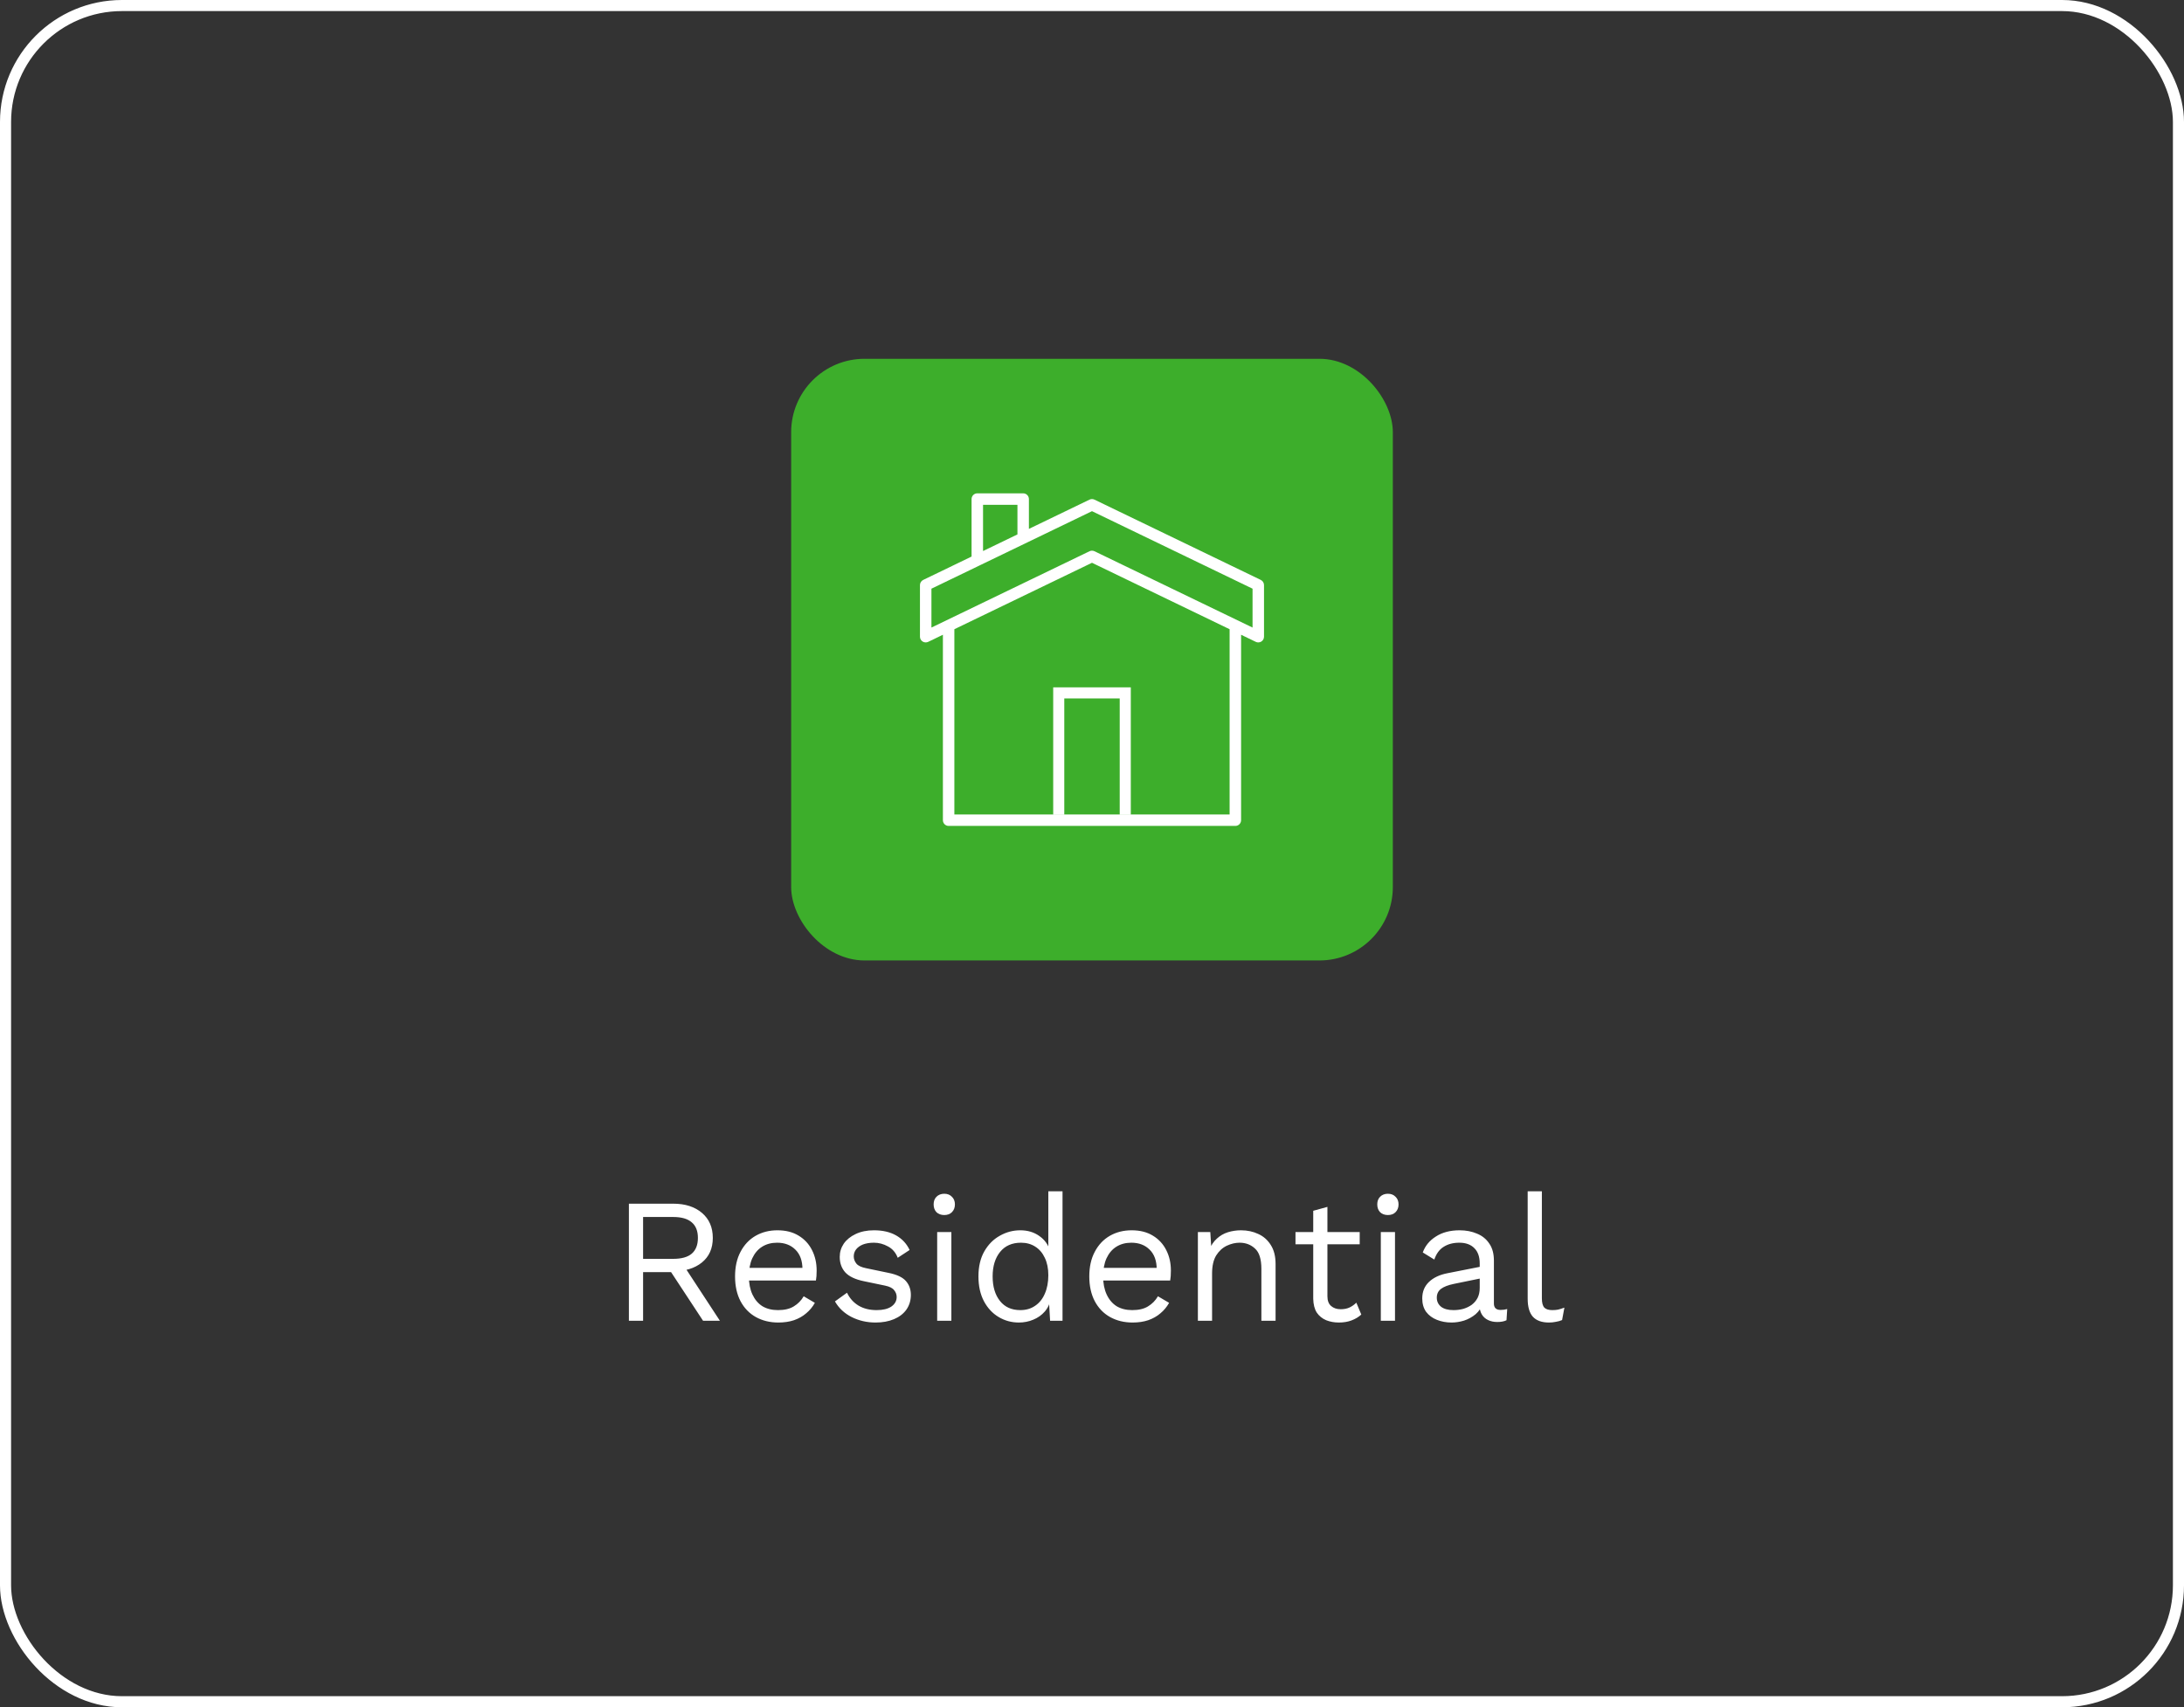
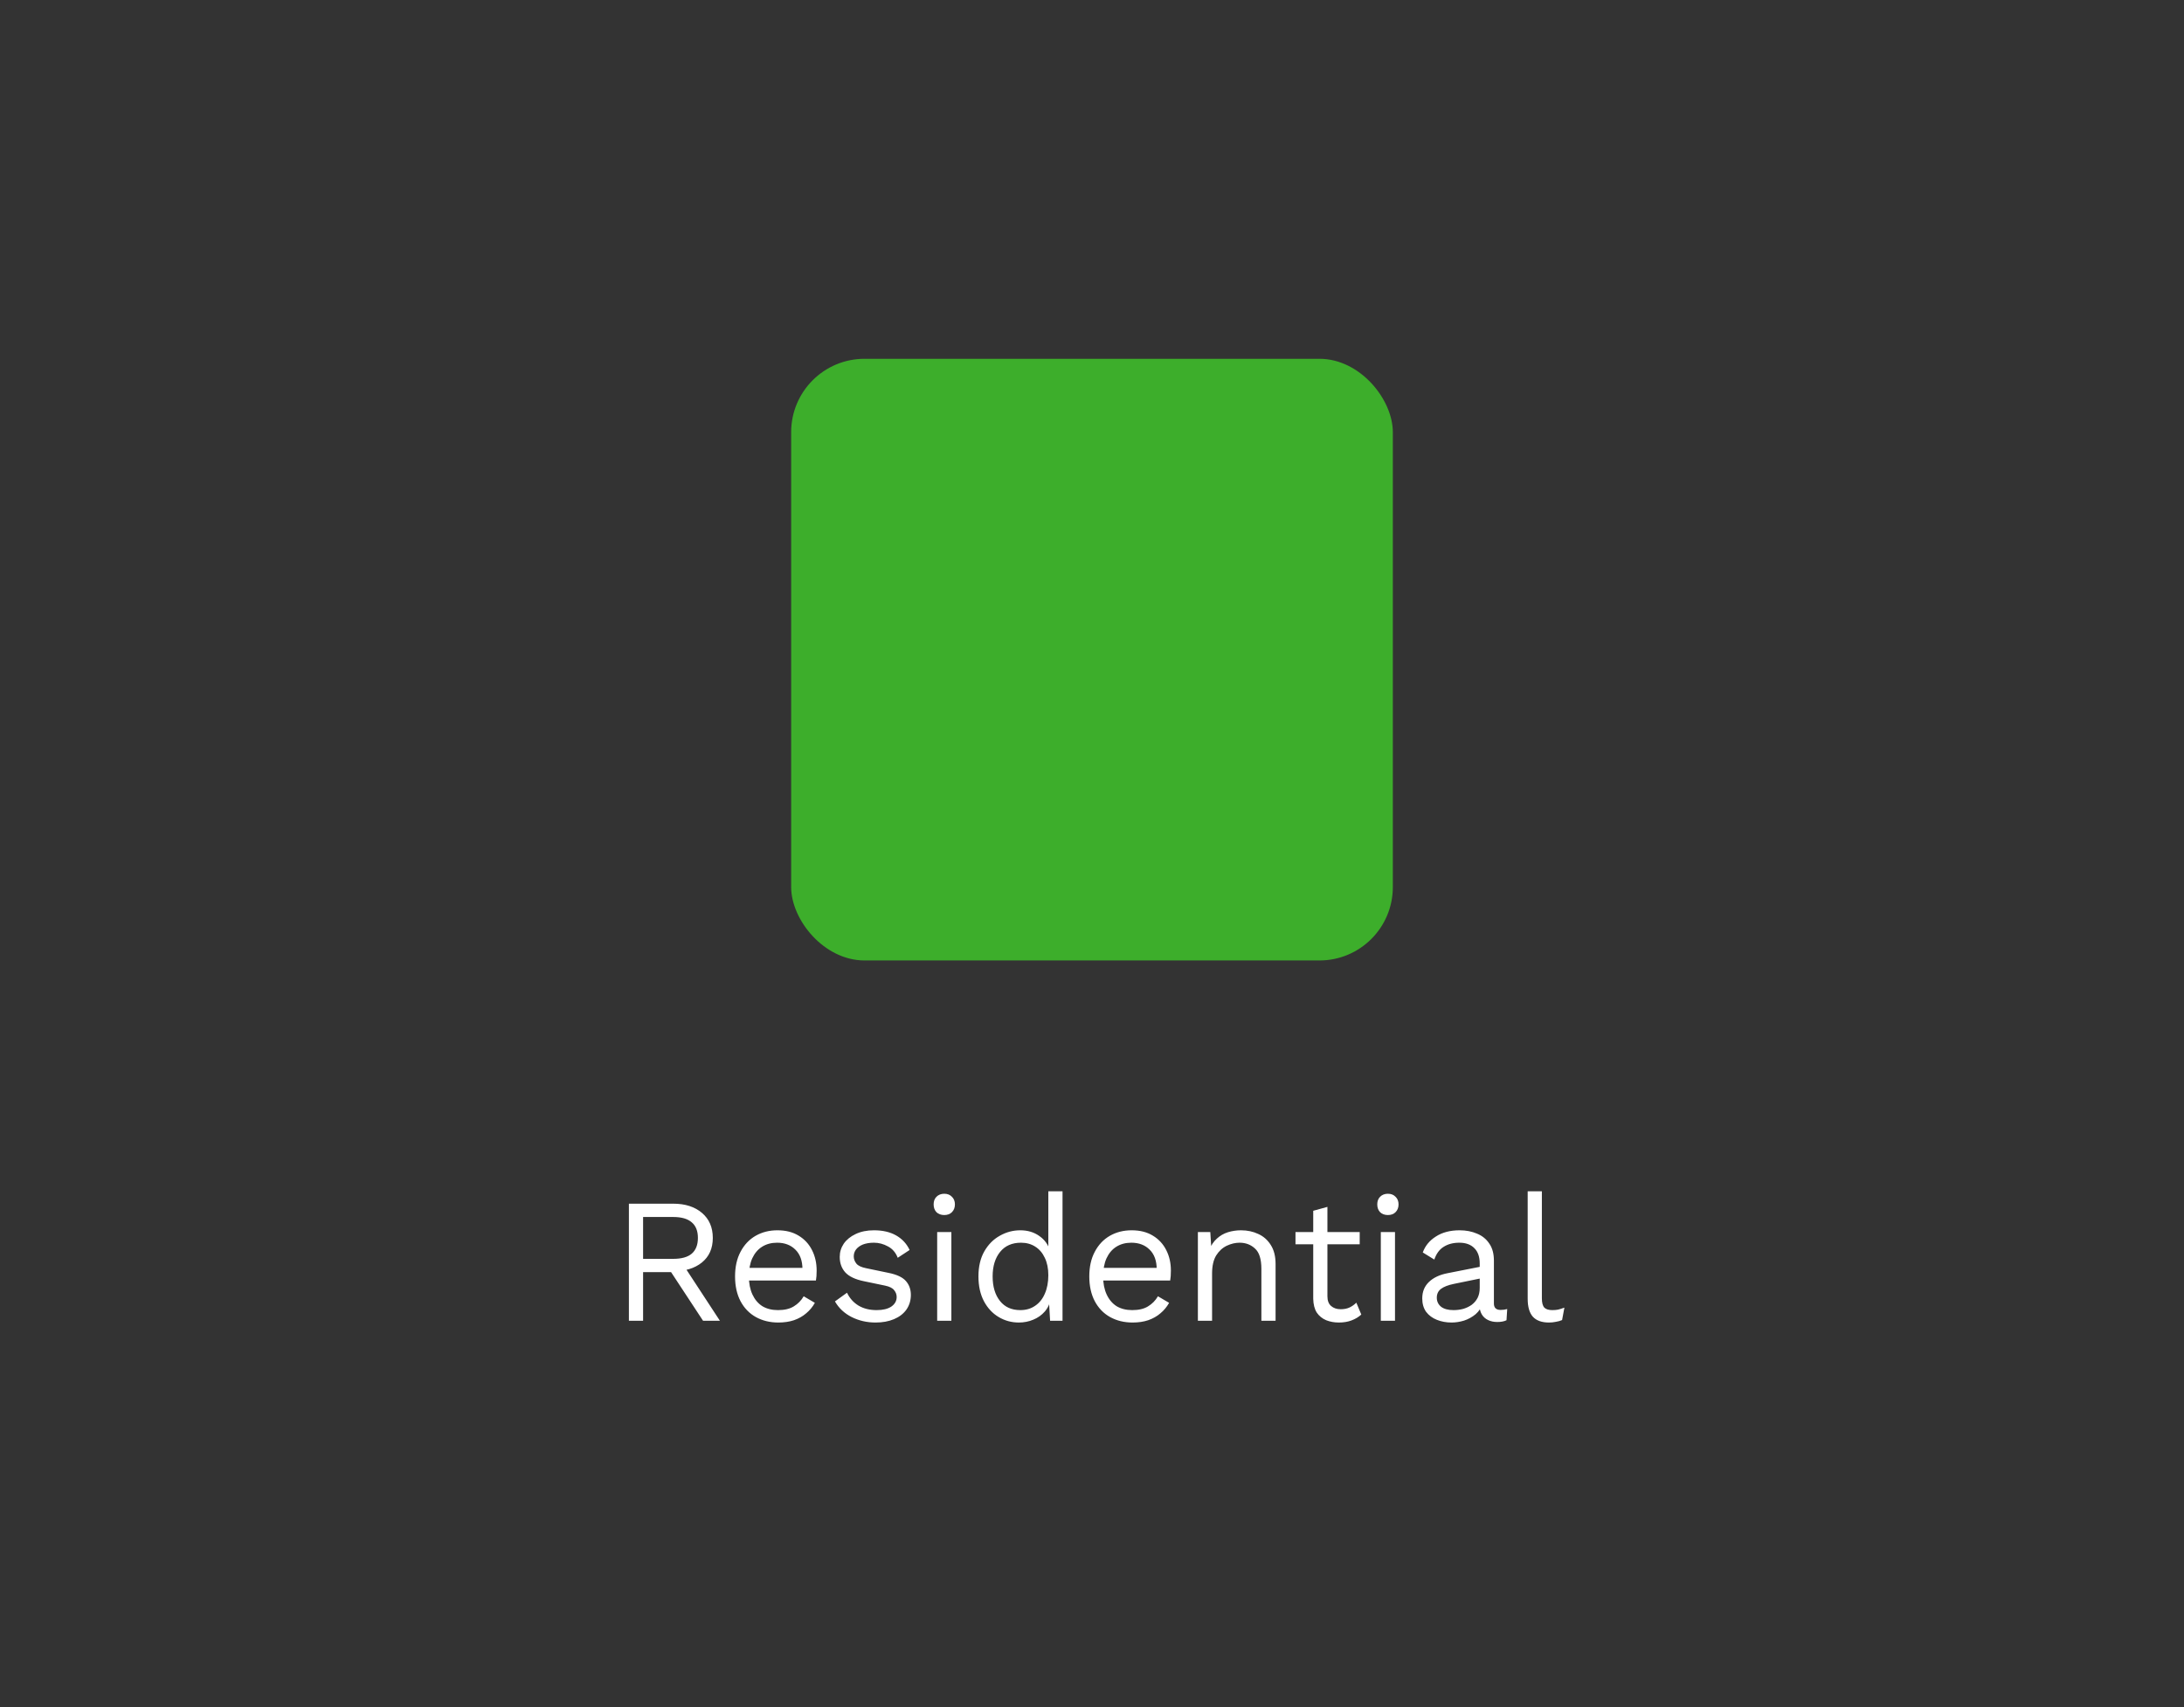
<svg xmlns="http://www.w3.org/2000/svg" width="197" height="154" viewBox="0 0 197 154" fill="none">
  <rect x="0" y="0" width="197" height="154" fill="#333333" stroke="none" />
-   <rect x="0.5" y="0.5" width="196" height="153" rx="10.5" stroke="white" />
  <rect x="71.364" y="32.364" width="54.271" height="54.271" rx="6.618" fill="#3DAE2B" />
  <g clip-path="url(#clip0_6245_634)">
    <path d="M113.725 52.31L98.724 45.069C98.583 45 98.416 45 98.275 45.069L92.809 47.707V45.017C92.809 44.731 92.578 44.5 92.293 44.5H88.154C87.869 44.5 87.637 44.731 87.637 45.017V50.203L83.275 52.31C83.096 52.397 82.982 52.577 82.982 52.776V57.431C82.982 57.608 83.074 57.775 83.225 57.869C83.374 57.963 83.564 57.973 83.724 57.897L85.051 57.256V73.983C85.051 74.269 85.283 74.5 85.569 74.5H111.43C111.716 74.5 111.948 74.269 111.948 73.983V57.256L113.275 57.897C113.346 57.931 113.423 57.948 113.499 57.948C113.596 57.948 113.691 57.921 113.774 57.869C113.925 57.774 114.016 57.608 114.016 57.431V52.776C114.016 52.577 113.902 52.397 113.724 52.31H113.725ZM88.672 45.534H91.775V48.206L88.672 49.704V45.534ZM110.913 73.466H86.085V56.757L98.499 50.764L110.913 56.757V73.466ZM112.982 56.607L98.724 49.724C98.653 49.689 98.576 49.672 98.499 49.672C98.423 49.672 98.346 49.689 98.275 49.724L84.017 56.607V53.1L88.34 51.014C88.367 51.004 88.394 50.99 88.418 50.976L98.499 46.109L112.982 53.1V56.607Z" fill="white" />
    <path d="M95.5 73.5V62.5H101.5V73.5" stroke="white" />
  </g>
  <path d="M60.728 108.575C61.805 108.575 62.669 108.853 63.32 109.407C63.971 109.962 64.296 110.714 64.296 111.663C64.296 112.613 63.965 113.354 63.304 113.887C62.653 114.41 61.789 114.671 60.712 114.671L60.6 114.751H58.008V119.135H56.728V108.575H60.728ZM60.712 113.551C61.469 113.551 62.029 113.397 62.392 113.087C62.765 112.767 62.952 112.293 62.952 111.663C62.952 111.034 62.765 110.565 62.392 110.255C62.029 109.935 61.469 109.775 60.712 109.775H58.008V113.551H60.712ZM61.448 113.807L64.936 119.135H63.416L60.376 114.511L61.448 113.807ZM70.207 119.295C69.45 119.295 68.772 119.13 68.175 118.799C67.588 118.469 67.13 117.994 66.799 117.375C66.468 116.746 66.303 115.999 66.303 115.135C66.303 114.271 66.468 113.53 66.799 112.911C67.13 112.282 67.583 111.802 68.159 111.471C68.735 111.141 69.391 110.975 70.127 110.975C70.874 110.975 71.508 111.135 72.031 111.455C72.564 111.775 72.97 112.213 73.247 112.767C73.524 113.311 73.663 113.925 73.663 114.607C73.663 114.789 73.658 114.954 73.647 115.103C73.636 115.253 73.62 115.386 73.599 115.503H67.135V114.367H73.039L72.383 114.495C72.383 113.727 72.17 113.135 71.743 112.719C71.327 112.303 70.778 112.095 70.095 112.095C69.572 112.095 69.119 112.218 68.735 112.463C68.362 112.698 68.068 113.045 67.855 113.503C67.652 113.951 67.551 114.495 67.551 115.135C67.551 115.765 67.658 116.309 67.871 116.767C68.084 117.226 68.383 117.578 68.767 117.823C69.162 118.058 69.631 118.175 70.175 118.175C70.762 118.175 71.236 118.063 71.599 117.839C71.972 117.615 72.271 117.311 72.495 116.927L73.503 117.519C73.3 117.882 73.039 118.197 72.719 118.463C72.41 118.73 72.042 118.938 71.615 119.087C71.199 119.226 70.73 119.295 70.207 119.295ZM78.977 119.295C78.199 119.295 77.479 119.13 76.817 118.799C76.167 118.469 75.665 117.999 75.313 117.391L76.401 116.607C76.636 117.098 76.977 117.482 77.425 117.759C77.884 118.037 78.433 118.175 79.073 118.175C79.639 118.175 80.081 118.069 80.401 117.855C80.721 117.631 80.881 117.343 80.881 116.991C80.881 116.767 80.807 116.565 80.657 116.383C80.519 116.191 80.247 116.053 79.841 115.967L77.921 115.567C77.143 115.407 76.583 115.141 76.241 114.767C75.911 114.394 75.745 113.93 75.745 113.375C75.745 112.938 75.868 112.538 76.113 112.175C76.369 111.813 76.727 111.525 77.185 111.311C77.655 111.087 78.204 110.975 78.833 110.975C79.623 110.975 80.289 111.13 80.833 111.439C81.377 111.749 81.783 112.186 82.049 112.751L80.977 113.455C80.796 112.986 80.503 112.645 80.097 112.431C79.692 112.207 79.271 112.095 78.833 112.095C78.449 112.095 78.119 112.149 77.841 112.255C77.575 112.362 77.367 112.511 77.217 112.703C77.079 112.885 77.009 113.093 77.009 113.327C77.009 113.562 77.089 113.781 77.249 113.983C77.409 114.175 77.708 114.314 78.145 114.399L80.145 114.815C80.892 114.965 81.415 115.21 81.713 115.551C82.012 115.893 82.161 116.309 82.161 116.799C82.161 117.301 82.028 117.743 81.761 118.127C81.495 118.501 81.121 118.789 80.641 118.991C80.161 119.194 79.607 119.295 78.977 119.295ZM85.175 109.599C84.887 109.599 84.652 109.514 84.471 109.343C84.3 109.162 84.215 108.927 84.215 108.639C84.215 108.351 84.3 108.122 84.471 107.951C84.652 107.77 84.887 107.679 85.175 107.679C85.463 107.679 85.692 107.77 85.863 107.951C86.044 108.122 86.135 108.351 86.135 108.639C86.135 108.927 86.044 109.162 85.863 109.343C85.692 109.514 85.463 109.599 85.175 109.599ZM85.815 111.135V119.135H84.535V111.135H85.815ZM91.905 119.295C91.243 119.295 90.635 119.13 90.081 118.799C89.526 118.469 89.084 117.994 88.753 117.375C88.422 116.746 88.257 115.999 88.257 115.135C88.257 114.25 88.433 113.498 88.785 112.879C89.137 112.261 89.601 111.791 90.177 111.471C90.753 111.141 91.371 110.975 92.033 110.975C92.694 110.975 93.265 111.146 93.745 111.487C94.236 111.829 94.561 112.282 94.721 112.847L94.561 112.959V107.455H95.841V119.135H94.721L94.609 117.199L94.785 117.103C94.71 117.573 94.529 117.973 94.241 118.303C93.963 118.623 93.617 118.869 93.201 119.039C92.796 119.21 92.364 119.295 91.905 119.295ZM92.033 118.175C92.545 118.175 92.987 118.047 93.361 117.791C93.745 117.535 94.038 117.173 94.241 116.703C94.454 116.223 94.561 115.663 94.561 115.023C94.561 114.415 94.454 113.893 94.241 113.455C94.038 113.018 93.75 112.682 93.377 112.447C93.014 112.213 92.588 112.095 92.097 112.095C91.286 112.095 90.657 112.373 90.209 112.927C89.761 113.482 89.537 114.218 89.537 115.135C89.537 116.053 89.755 116.789 90.193 117.343C90.63 117.898 91.243 118.175 92.033 118.175ZM102.16 119.295C101.403 119.295 100.725 119.13 100.128 118.799C99.541 118.469 99.083 117.994 98.752 117.375C98.421 116.746 98.256 115.999 98.256 115.135C98.256 114.271 98.421 113.53 98.752 112.911C99.083 112.282 99.536 111.802 100.112 111.471C100.688 111.141 101.344 110.975 102.08 110.975C102.827 110.975 103.461 111.135 103.984 111.455C104.517 111.775 104.923 112.213 105.2 112.767C105.477 113.311 105.616 113.925 105.616 114.607C105.616 114.789 105.611 114.954 105.6 115.103C105.589 115.253 105.573 115.386 105.552 115.503H99.088V114.367H104.992L104.336 114.495C104.336 113.727 104.123 113.135 103.696 112.719C103.28 112.303 102.731 112.095 102.048 112.095C101.525 112.095 101.072 112.218 100.688 112.463C100.315 112.698 100.021 113.045 99.808 113.503C99.606 113.951 99.504 114.495 99.504 115.135C99.504 115.765 99.611 116.309 99.824 116.767C100.037 117.226 100.336 117.578 100.72 117.823C101.115 118.058 101.584 118.175 102.128 118.175C102.715 118.175 103.189 118.063 103.552 117.839C103.925 117.615 104.224 117.311 104.448 116.927L105.456 117.519C105.253 117.882 104.992 118.197 104.672 118.463C104.363 118.73 103.995 118.938 103.568 119.087C103.152 119.226 102.683 119.295 102.16 119.295ZM108.051 119.135V111.135H109.171L109.283 112.927L109.075 112.751C109.245 112.325 109.475 111.983 109.763 111.727C110.051 111.461 110.381 111.269 110.755 111.151C111.139 111.034 111.533 110.975 111.939 110.975C112.515 110.975 113.037 111.087 113.507 111.311C113.976 111.525 114.349 111.855 114.627 112.303C114.915 112.751 115.059 113.322 115.059 114.015V119.135H113.779V114.463C113.779 113.578 113.587 112.965 113.203 112.623C112.829 112.271 112.365 112.095 111.811 112.095C111.427 112.095 111.043 112.186 110.659 112.367C110.275 112.549 109.955 112.842 109.699 113.247C109.453 113.653 109.331 114.197 109.331 114.879V119.135H108.051ZM119.735 108.863V116.927C119.735 117.322 119.847 117.615 120.071 117.807C120.295 117.999 120.583 118.095 120.935 118.095C121.245 118.095 121.511 118.042 121.735 117.935C121.959 117.829 122.162 117.685 122.343 117.503L122.791 118.575C122.546 118.799 122.253 118.975 121.911 119.103C121.581 119.231 121.197 119.295 120.759 119.295C120.354 119.295 119.975 119.226 119.623 119.087C119.271 118.938 118.989 118.709 118.775 118.399C118.573 118.079 118.466 117.663 118.455 117.151V109.215L119.735 108.863ZM122.647 111.135V112.239H116.855V111.135H122.647ZM125.191 109.599C124.903 109.599 124.668 109.514 124.487 109.343C124.316 109.162 124.231 108.927 124.231 108.639C124.231 108.351 124.316 108.122 124.487 107.951C124.668 107.77 124.903 107.679 125.191 107.679C125.479 107.679 125.708 107.77 125.879 107.951C126.06 108.122 126.151 108.351 126.151 108.639C126.151 108.927 126.06 109.162 125.879 109.343C125.708 109.514 125.479 109.599 125.191 109.599ZM125.831 111.135V119.135H124.551V111.135H125.831ZM133.473 113.967C133.473 113.37 133.313 112.911 132.993 112.591C132.673 112.261 132.219 112.095 131.633 112.095C131.078 112.095 130.609 112.218 130.225 112.463C129.841 112.698 129.558 113.082 129.377 113.615L128.337 112.975C128.55 112.378 128.945 111.898 129.521 111.535C130.097 111.162 130.811 110.975 131.665 110.975C132.241 110.975 132.763 111.077 133.233 111.279C133.702 111.471 134.07 111.77 134.337 112.175C134.614 112.57 134.753 113.082 134.753 113.711V117.583C134.753 117.967 134.955 118.159 135.361 118.159C135.563 118.159 135.761 118.133 135.953 118.079L135.889 119.087C135.675 119.194 135.398 119.247 135.057 119.247C134.747 119.247 134.47 119.189 134.225 119.071C133.979 118.954 133.787 118.778 133.649 118.543C133.51 118.298 133.441 117.994 133.441 117.631V117.471L133.761 117.519C133.633 117.935 133.414 118.277 133.105 118.543C132.795 118.799 132.449 118.991 132.065 119.119C131.681 119.237 131.302 119.295 130.929 119.295C130.459 119.295 130.022 119.215 129.617 119.055C129.211 118.895 128.886 118.655 128.641 118.335C128.406 118.005 128.289 117.599 128.289 117.119C128.289 116.522 128.486 116.031 128.881 115.647C129.286 115.253 129.846 114.986 130.561 114.847L133.729 114.223V115.279L131.153 115.807C130.63 115.914 130.241 116.063 129.985 116.255C129.729 116.447 129.601 116.714 129.601 117.055C129.601 117.386 129.729 117.658 129.985 117.871C130.251 118.074 130.625 118.175 131.105 118.175C131.414 118.175 131.707 118.138 131.985 118.063C132.273 117.978 132.529 117.855 132.753 117.695C132.977 117.525 133.153 117.317 133.281 117.071C133.409 116.815 133.473 116.517 133.473 116.175V113.967ZM139.079 107.455V117.103C139.079 117.509 139.154 117.791 139.303 117.951C139.452 118.101 139.692 118.175 140.023 118.175C140.236 118.175 140.412 118.159 140.551 118.127C140.69 118.095 140.876 118.037 141.111 117.951L140.903 119.071C140.732 119.146 140.546 119.199 140.343 119.231C140.14 119.274 139.932 119.295 139.719 119.295C139.068 119.295 138.583 119.119 138.263 118.767C137.954 118.415 137.799 117.877 137.799 117.151V107.455H139.079Z" fill="white" />
  <defs>
    <clipPath id="clip0_6245_634">
-       <rect width="31.035" height="30" fill="white" transform="translate(82.982 44.5)" />
-     </clipPath>
+       </clipPath>
  </defs>
</svg>